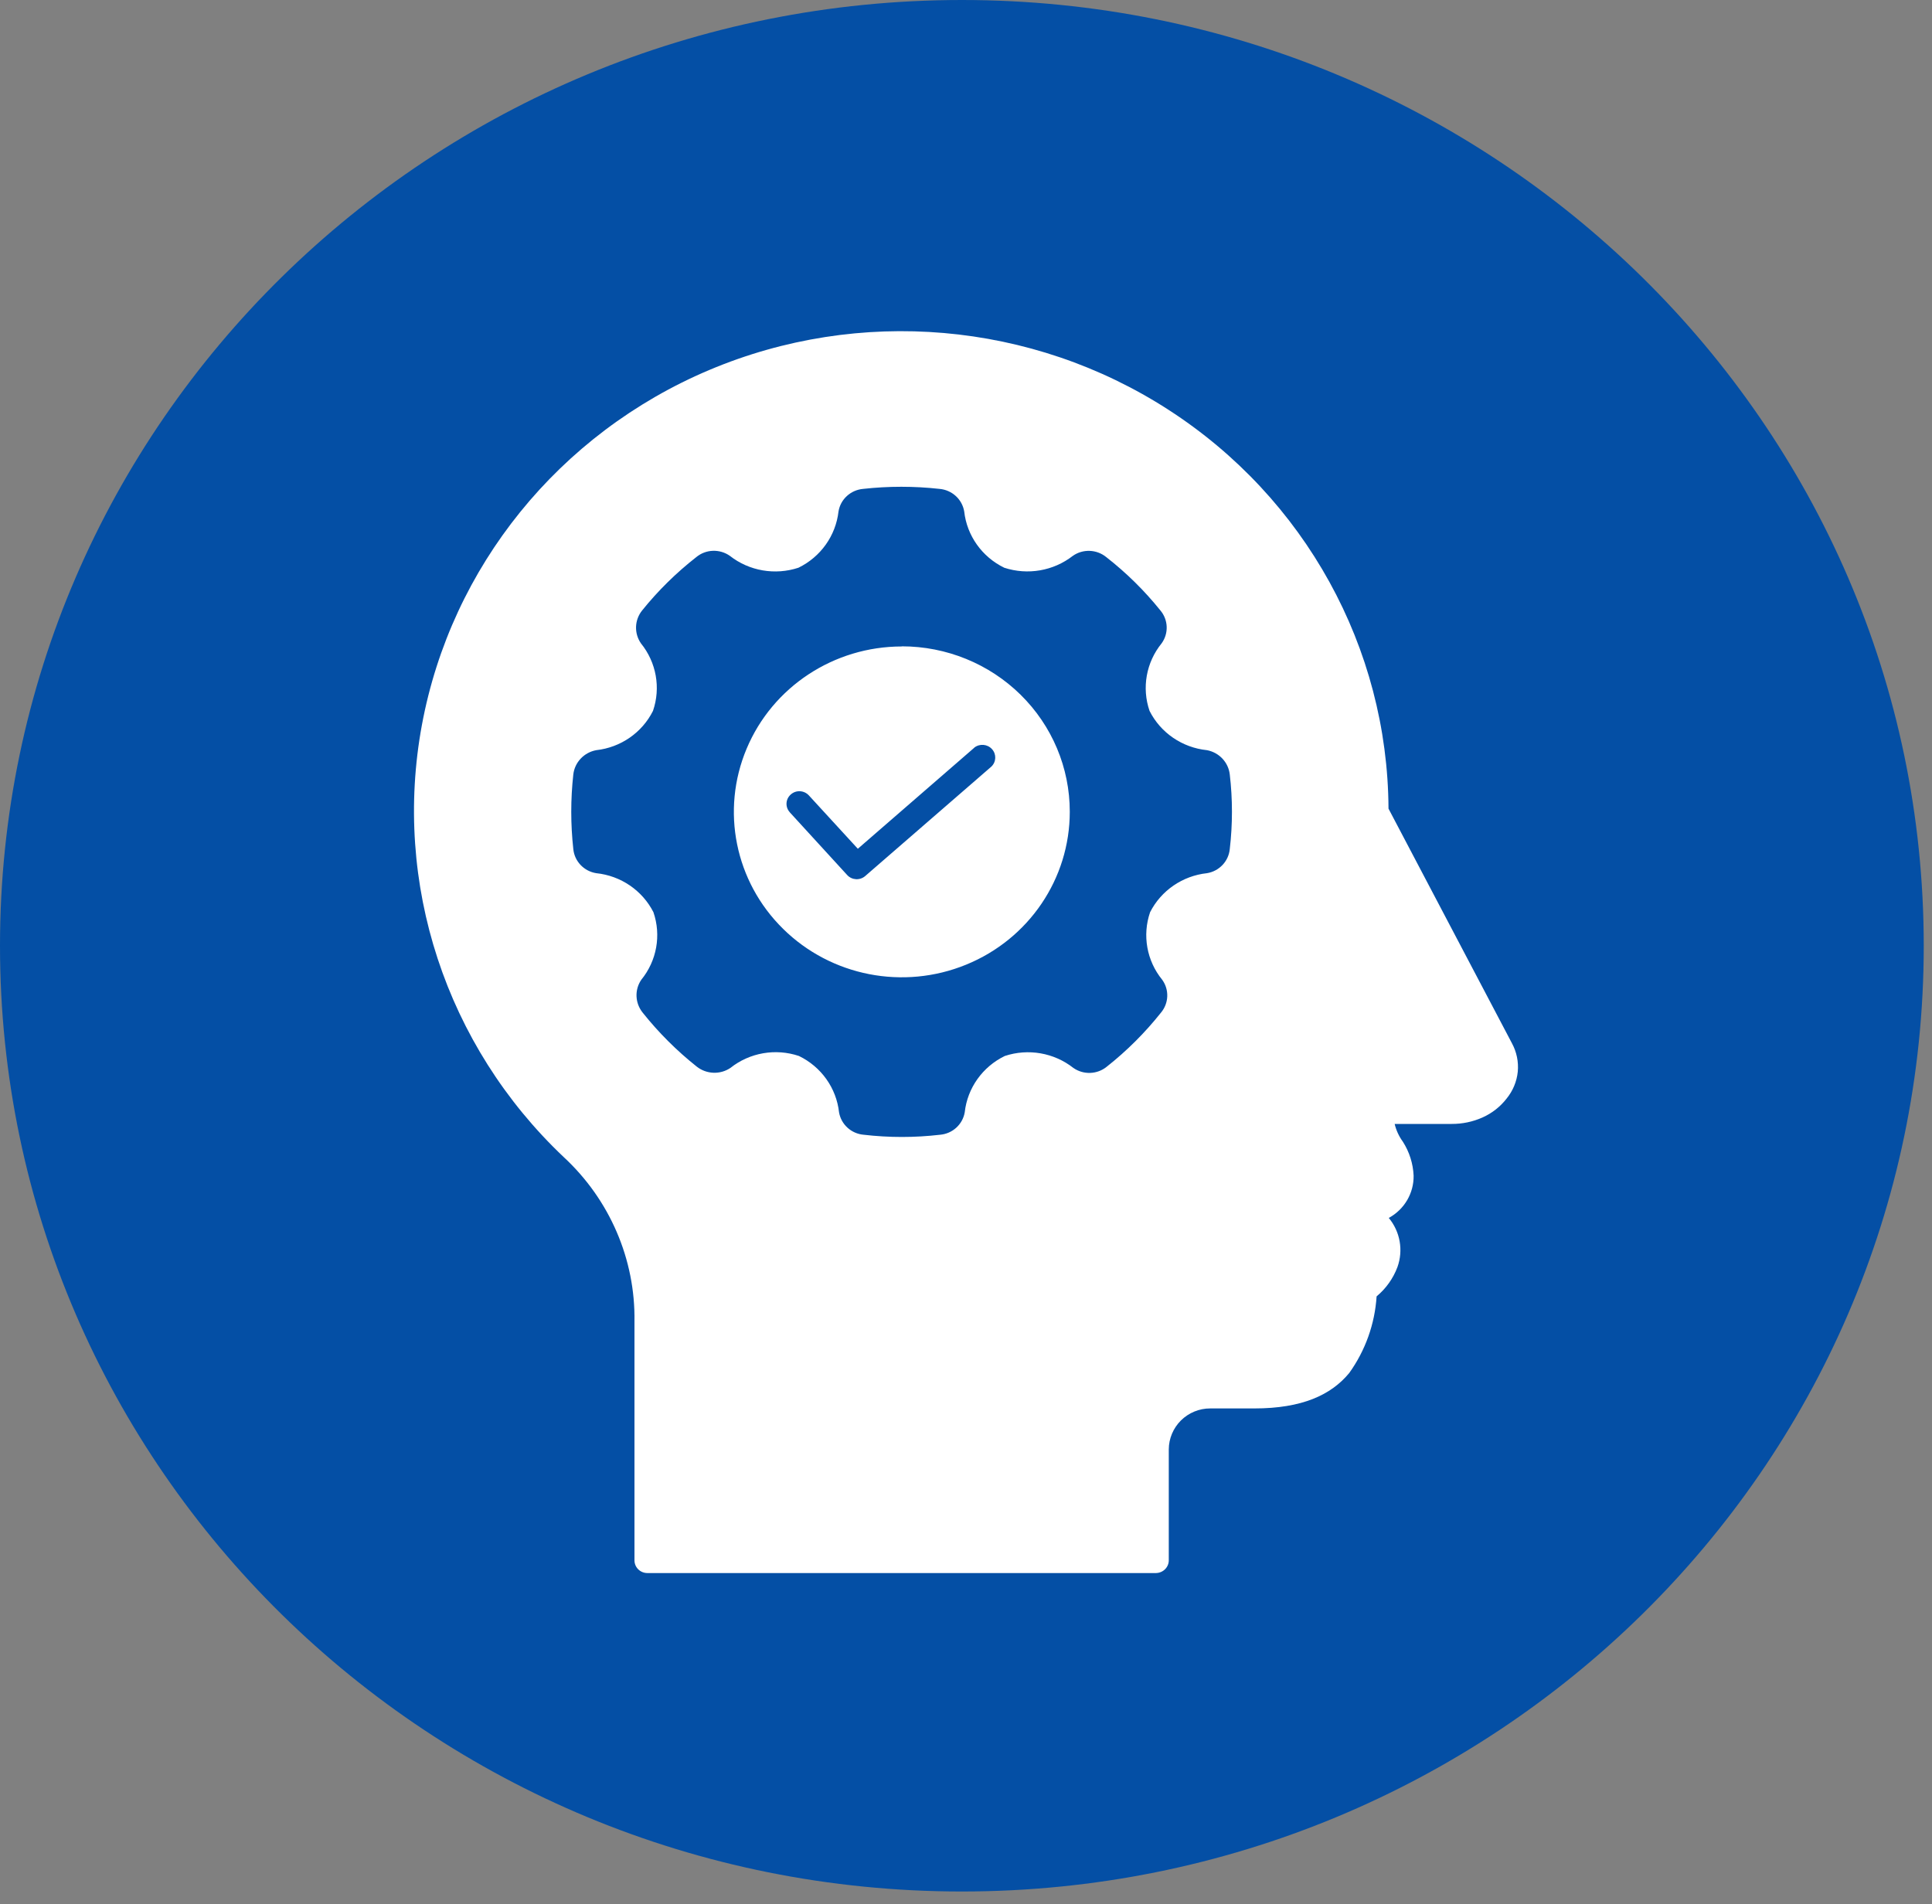
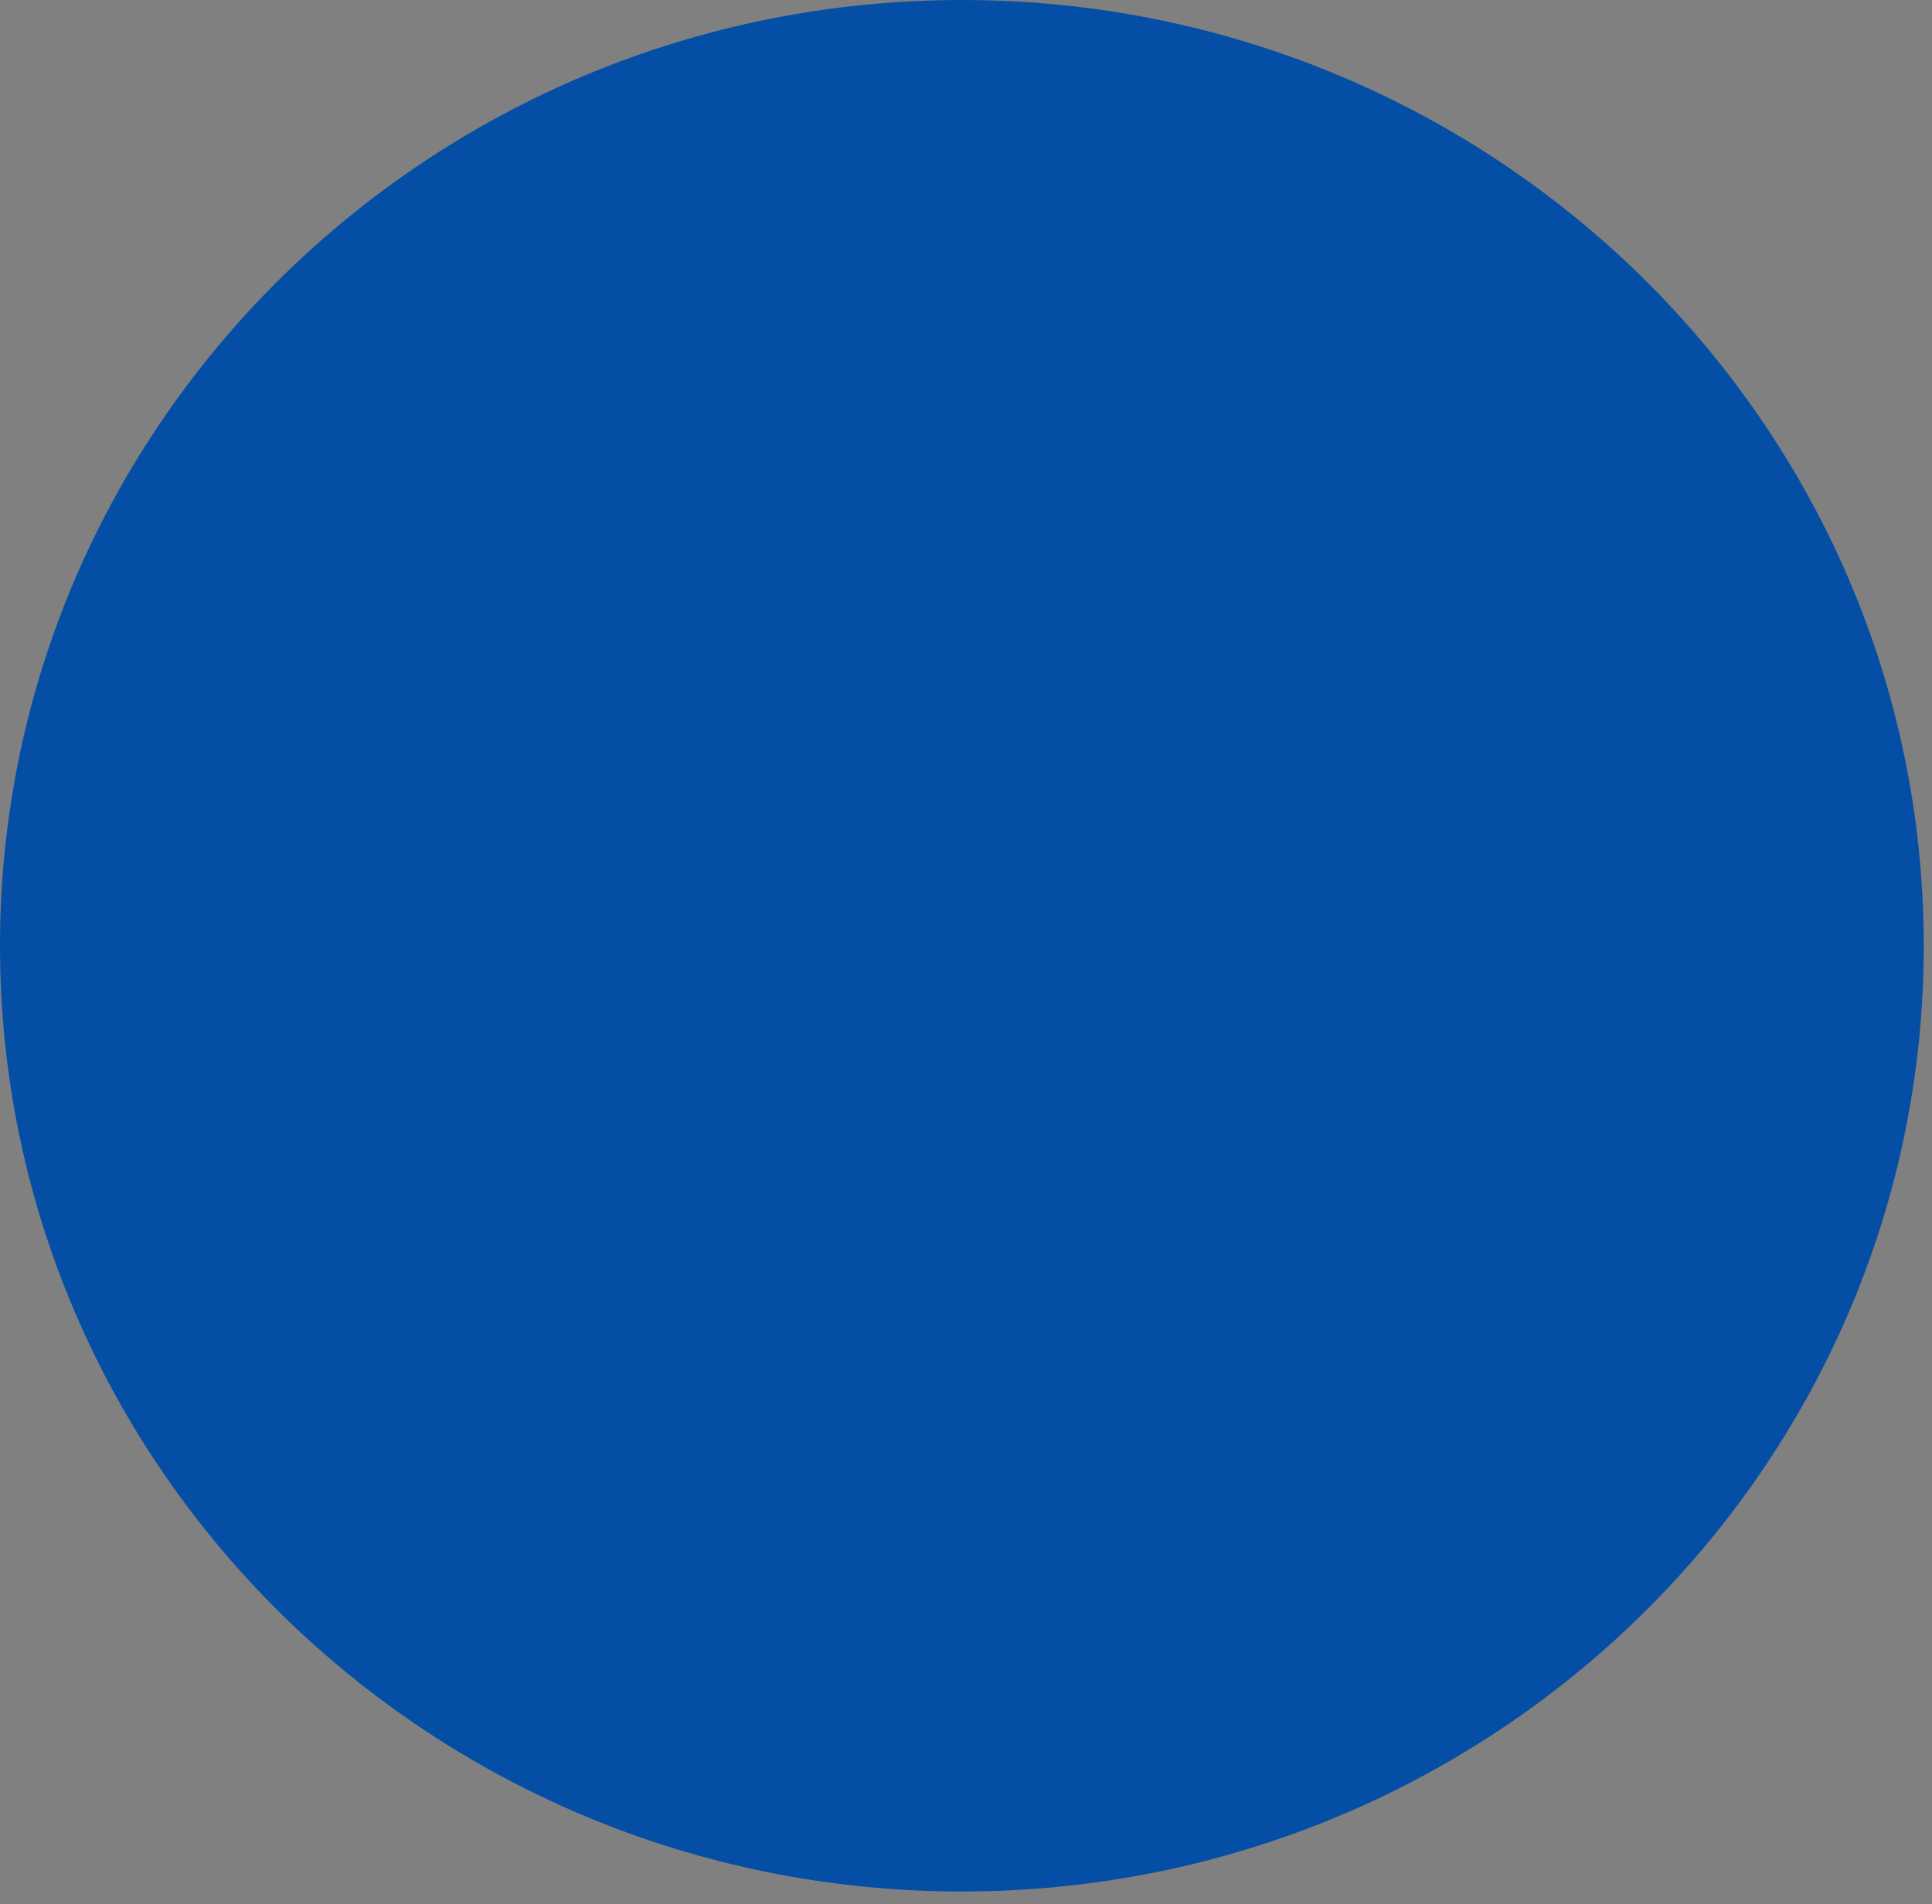
<svg xmlns="http://www.w3.org/2000/svg" width="70" height="69" viewBox="0 0 70 69" fill="none">
  <rect x="0" y="0" width="70" height="69" fill="#808080" stroke="none" />
  <path d="M34.85 0C15.606 0 0 15.346 0 34.27C0 53.193 15.606 68.539 34.85 68.539C54.095 68.539 69.701 53.193 69.701 34.27C69.701 15.346 54.095 0 34.85 0Z" fill="#044FA5" />
-   <path fill-rule="evenodd" clip-rule="evenodd" d="M54.779 37.8L50.308 29.301C50.279 23.471 47.285 18.043 42.335 14.848C37.385 11.65 31.137 11.11 25.698 13.407C20.258 15.706 16.348 20.536 15.286 26.271C14.225 32.007 16.154 37.884 20.421 41.924C22.089 43.467 23.023 45.63 22.988 47.884V56.539C22.988 56.794 23.197 57 23.455 57H41.883C42.139 56.996 42.347 56.792 42.347 56.539V52.518C42.349 52.124 42.508 51.75 42.787 51.471C43.069 51.192 43.451 51.033 43.851 51.035H45.446C47.178 51.035 48.228 50.546 48.884 49.753C49.47 48.937 49.813 47.973 49.877 46.974C50.217 46.691 50.477 46.326 50.632 45.913C50.85 45.305 50.731 44.63 50.318 44.132C50.883 43.824 51.228 43.235 51.218 42.601C51.199 42.165 51.065 41.741 50.83 41.372C50.689 41.179 50.586 40.959 50.531 40.726H52.598C52.984 40.728 53.364 40.648 53.716 40.491C54.057 40.338 54.356 40.105 54.585 39.81C54.814 39.529 54.956 39.191 54.992 38.832C55.025 38.474 54.951 38.117 54.779 37.8ZM44.557 30.765C44.516 31.206 44.177 31.567 43.732 31.64C42.846 31.735 42.069 32.269 41.67 33.054C41.383 33.889 41.547 34.813 42.108 35.501C42.37 35.862 42.351 36.353 42.063 36.695C41.487 37.419 40.829 38.077 40.1 38.652C39.755 38.935 39.256 38.954 38.889 38.696C38.189 38.146 37.253 37.983 36.405 38.264C35.598 38.656 35.051 39.426 34.954 40.305C34.878 40.745 34.512 41.08 34.059 41.118C33.142 41.225 32.212 41.225 31.294 41.118C30.842 41.08 30.476 40.745 30.4 40.305C30.303 39.426 29.756 38.656 28.948 38.264C28.101 37.979 27.163 38.142 26.465 38.696C26.094 38.947 25.599 38.927 25.248 38.652C24.521 38.075 23.863 37.418 23.287 36.695C23.007 36.349 22.986 35.866 23.236 35.501C23.797 34.813 23.962 33.889 23.675 33.054C23.273 32.265 22.493 31.732 21.602 31.64C21.156 31.569 20.814 31.208 20.772 30.765C20.673 29.866 20.673 28.96 20.772 28.064C20.822 27.622 21.16 27.265 21.602 27.183C22.489 27.085 23.265 26.548 23.659 25.759C23.946 24.924 23.781 24.001 23.223 23.313C22.97 22.948 22.988 22.464 23.267 22.118C23.843 21.403 24.501 20.755 25.229 20.186C25.576 19.899 26.077 19.882 26.445 20.142C27.146 20.691 28.081 20.851 28.929 20.572C29.734 20.18 30.28 19.412 30.381 18.533C30.452 18.091 30.821 17.755 31.273 17.715C32.193 17.613 33.12 17.613 34.04 17.715C34.494 17.755 34.861 18.091 34.935 18.533C35.033 19.412 35.581 20.18 36.386 20.572C37.234 20.849 38.167 20.689 38.87 20.142C39.236 19.884 39.733 19.903 40.081 20.186C40.808 20.754 41.466 21.401 42.042 22.118C42.331 22.46 42.349 22.951 42.087 23.313C41.528 24.001 41.363 24.924 41.65 25.759C42.05 26.554 42.836 27.091 43.732 27.183C44.173 27.267 44.508 27.624 44.557 28.064C44.662 28.96 44.662 29.866 44.557 30.765ZM32.674 23.425C30.214 23.425 27.994 24.886 27.053 27.126C26.11 29.367 26.632 31.946 28.374 33.658C30.115 35.373 32.732 35.885 35.007 34.954C37.281 34.025 38.761 31.839 38.76 29.414C38.761 27.823 38.121 26.298 36.978 25.174C35.837 24.051 34.289 23.42 32.675 23.42L32.674 23.425ZM35.918 27.779L31.349 31.743C31.159 31.909 30.867 31.894 30.697 31.709L28.615 29.434H28.617C28.444 29.245 28.459 28.957 28.652 28.788C28.842 28.618 29.135 28.634 29.308 28.823L31.081 30.755L35.303 27.091L35.301 27.089C35.497 26.938 35.779 26.961 35.944 27.147C36.108 27.33 36.097 27.609 35.918 27.779Z" fill="white" />
</svg>